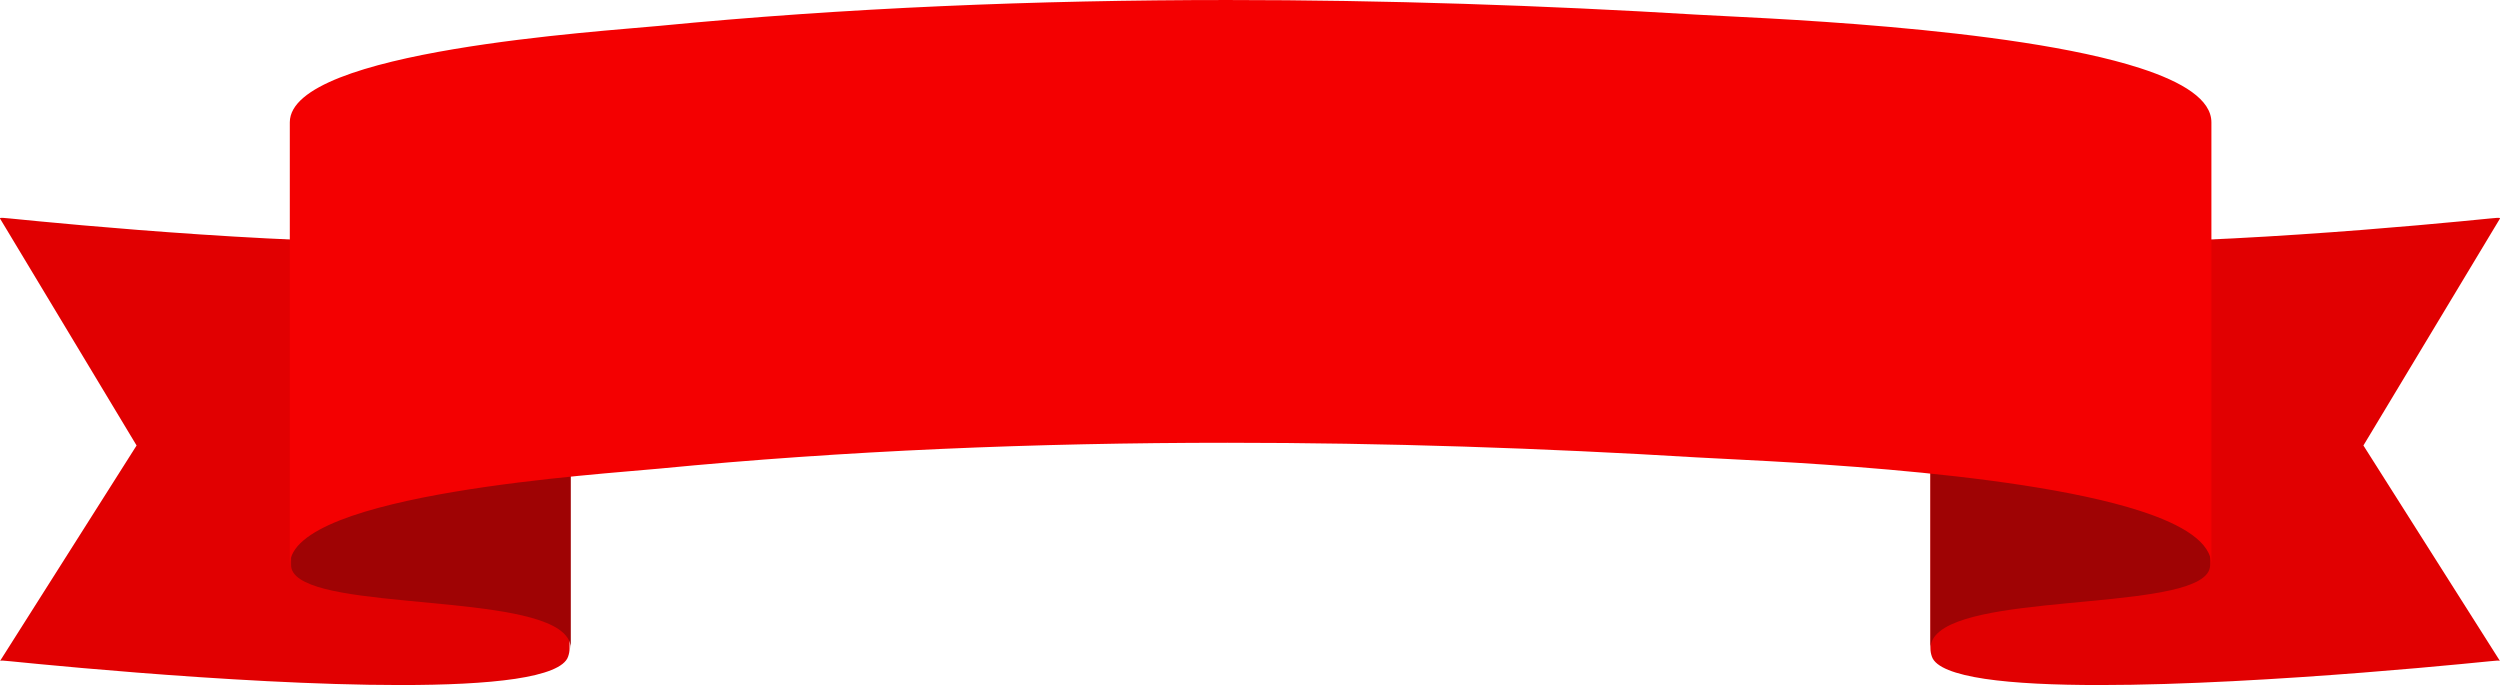
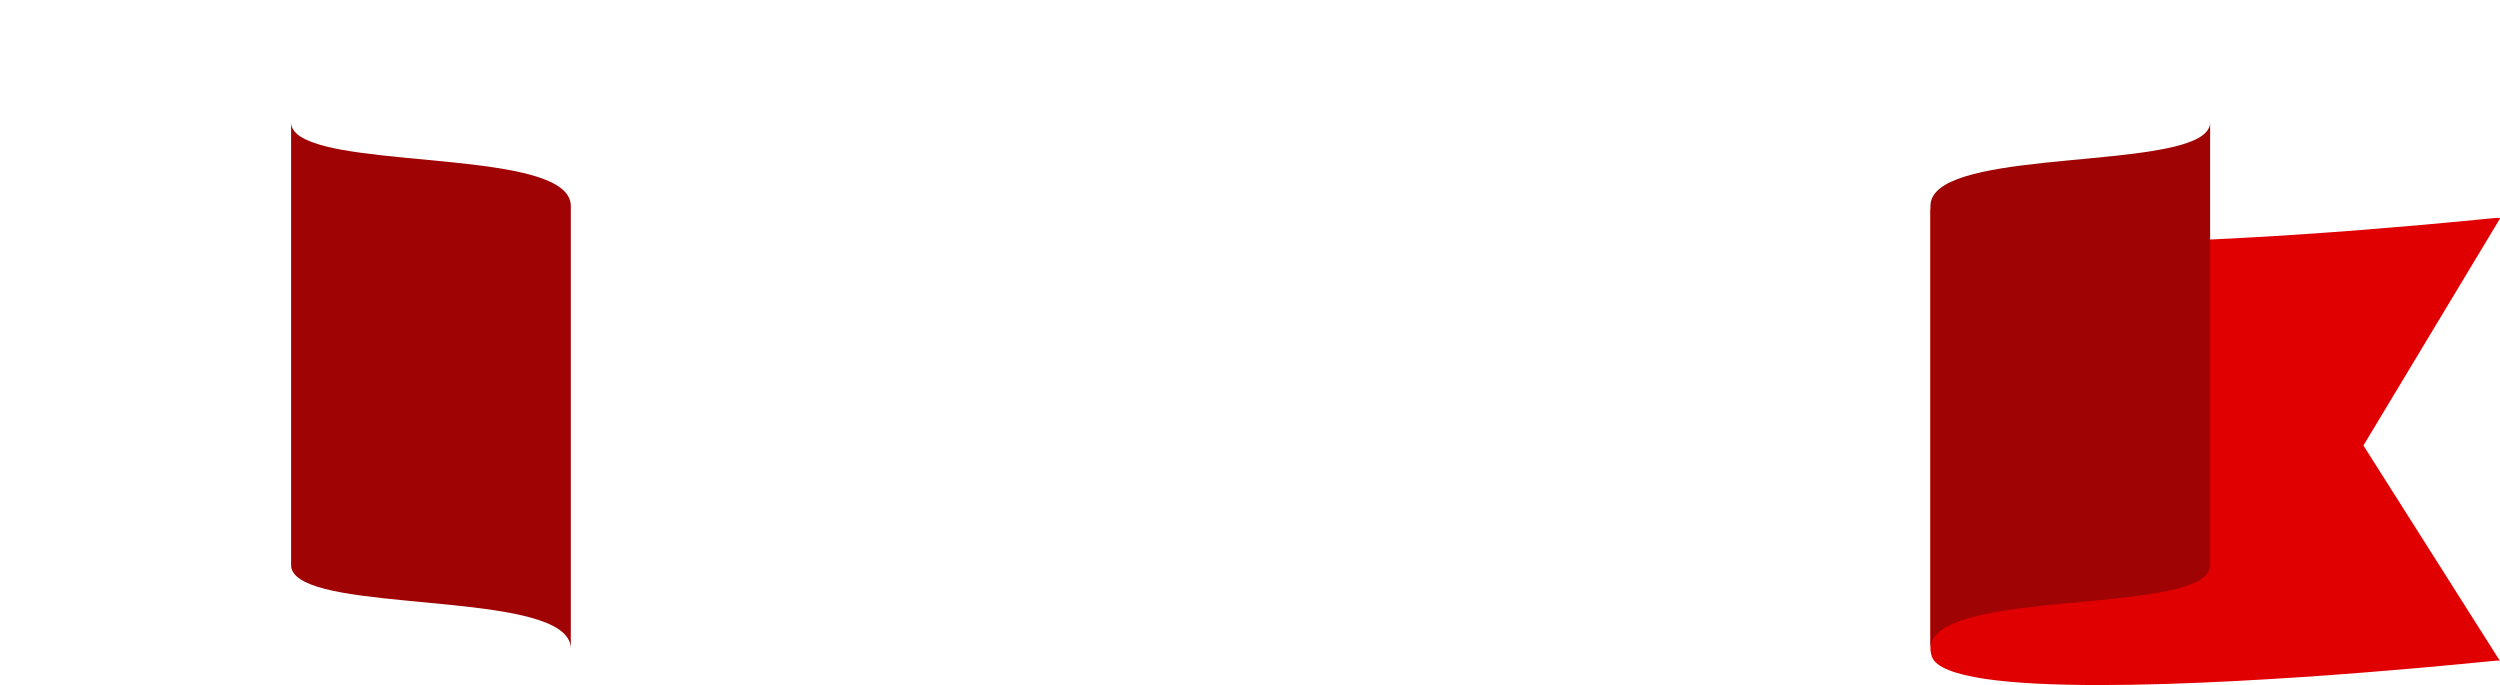
<svg xmlns="http://www.w3.org/2000/svg" height="119.2" preserveAspectRatio="xMidYMid meet" version="1.0" viewBox="32.5 190.4 435.0 119.2" width="435.0" zoomAndPan="magnify">
  <g>
    <g id="change1_1">
-       <path d="M 32.488 305.438 L 56.266 267.914 L 32.488 228.398 C 32.523 228.234 33.152 228.305 34.32 228.422 C 35.484 228.539 37.18 228.711 39.309 228.91 C 43.555 229.32 49.527 229.855 56.418 230.398 C 70.184 231.48 87.602 232.559 102.195 232.559 C 109.984 232.559 116.965 232.254 122.16 231.477 C 127.352 230.695 130.734 229.441 131.348 227.617 C 131.523 227.121 131.602 226.66 131.602 226.23 L 131.602 303.27 C 131.602 303.699 131.523 304.16 131.348 304.656 C 130.734 306.48 127.352 307.734 122.16 308.516 C 116.965 309.293 109.984 309.598 102.195 309.598 C 87.602 309.598 70.184 308.52 56.418 307.438 C 49.527 306.895 43.555 306.359 39.309 305.949 C 37.18 305.746 35.484 305.578 34.32 305.461 C 33.152 305.344 32.523 305.273 32.488 305.438" fill="#e10001" />
-     </g>
+       </g>
    <g id="change1_2">
      <path d="M 467.512 305.438 L 443.734 267.914 L 467.512 228.398 C 467.48 228.234 466.848 228.305 465.684 228.422 C 464.516 228.539 462.82 228.711 460.691 228.91 C 456.445 229.32 450.473 229.855 443.582 230.398 C 429.816 231.48 412.398 232.559 397.805 232.559 C 390.016 232.559 383.035 232.254 377.84 231.477 C 372.648 230.695 369.266 229.441 368.652 227.617 C 368.477 227.121 368.398 226.66 368.398 226.23 L 368.398 303.27 C 368.398 303.699 368.477 304.16 368.652 304.656 C 369.266 306.48 372.648 307.734 377.84 308.516 C 383.035 309.293 390.016 309.598 397.805 309.598 C 412.398 309.598 429.816 308.52 443.582 307.438 C 450.473 306.895 456.445 306.359 460.691 305.949 C 462.82 305.746 464.516 305.578 465.684 305.461 C 466.848 305.344 467.48 305.273 467.512 305.438" fill="#e10001" />
    </g>
    <g id="change2_1">
      <path d="M 368.398 303.27 L 368.398 226.23 C 368.398 223.84 370.777 222.234 374.43 221.102 C 378.086 219.961 383.043 219.277 388.281 218.719 C 398.766 217.613 410.422 217.004 415.016 214.414 C 416.332 213.672 417.062 212.789 417.062 211.676 L 417.062 288.715 C 417.062 289.828 416.332 290.711 415.016 291.453 C 410.422 294.039 398.766 294.652 388.281 295.758 C 383.043 296.316 378.086 296.996 374.43 298.141 C 370.777 299.273 368.398 300.879 368.398 303.27" fill="#9f0304" />
    </g>
    <g id="change2_2">
      <path d="M 83.148 288.715 L 83.148 211.676 C 83.148 212.648 83.715 213.445 84.73 214.125 C 85.758 214.809 87.23 215.363 89.043 215.832 C 92.668 216.762 97.609 217.324 102.852 217.832 C 113.332 218.863 124.973 219.664 129.691 222.84 C 131.039 223.754 131.82 224.863 131.82 226.23 L 131.82 303.27 C 131.82 301.902 131.039 300.789 129.691 299.879 C 124.973 296.703 113.332 295.902 102.852 294.871 C 97.609 294.363 92.668 293.801 89.043 292.871 C 87.23 292.402 85.758 291.844 84.73 291.164 C 83.715 290.484 83.148 289.688 83.148 288.715" fill="#9f0304" />
    </g>
    <g id="change3_1">
-       <path d="M 404.871 202.254 C 382.395 194.98 336.434 193.477 327.75 192.949 C 300.977 191.328 273.551 190.402 246.078 190.402 C 212.82 190.402 179.492 191.762 147.203 194.902 C 142.312 195.383 126.258 196.453 111.434 198.957 C 104.016 200.207 96.91 201.82 91.637 203.895 C 86.379 205.977 82.934 208.523 82.926 211.676 L 82.926 288.715 C 82.934 285.562 86.379 283.016 91.637 280.934 C 96.91 278.859 104.016 277.246 111.434 275.992 C 126.258 273.492 142.312 272.422 147.203 271.941 C 179.492 268.801 212.82 267.441 246.078 267.441 C 273.551 267.441 300.977 268.367 327.75 269.988 C 336.434 270.516 382.395 272.02 404.871 279.293 C 412.359 281.711 417.277 284.785 417.285 288.715 L 417.285 211.676 C 417.277 207.746 412.359 204.676 404.871 202.254" fill="#f40001" />
-     </g>
+       </g>
  </g>
</svg>